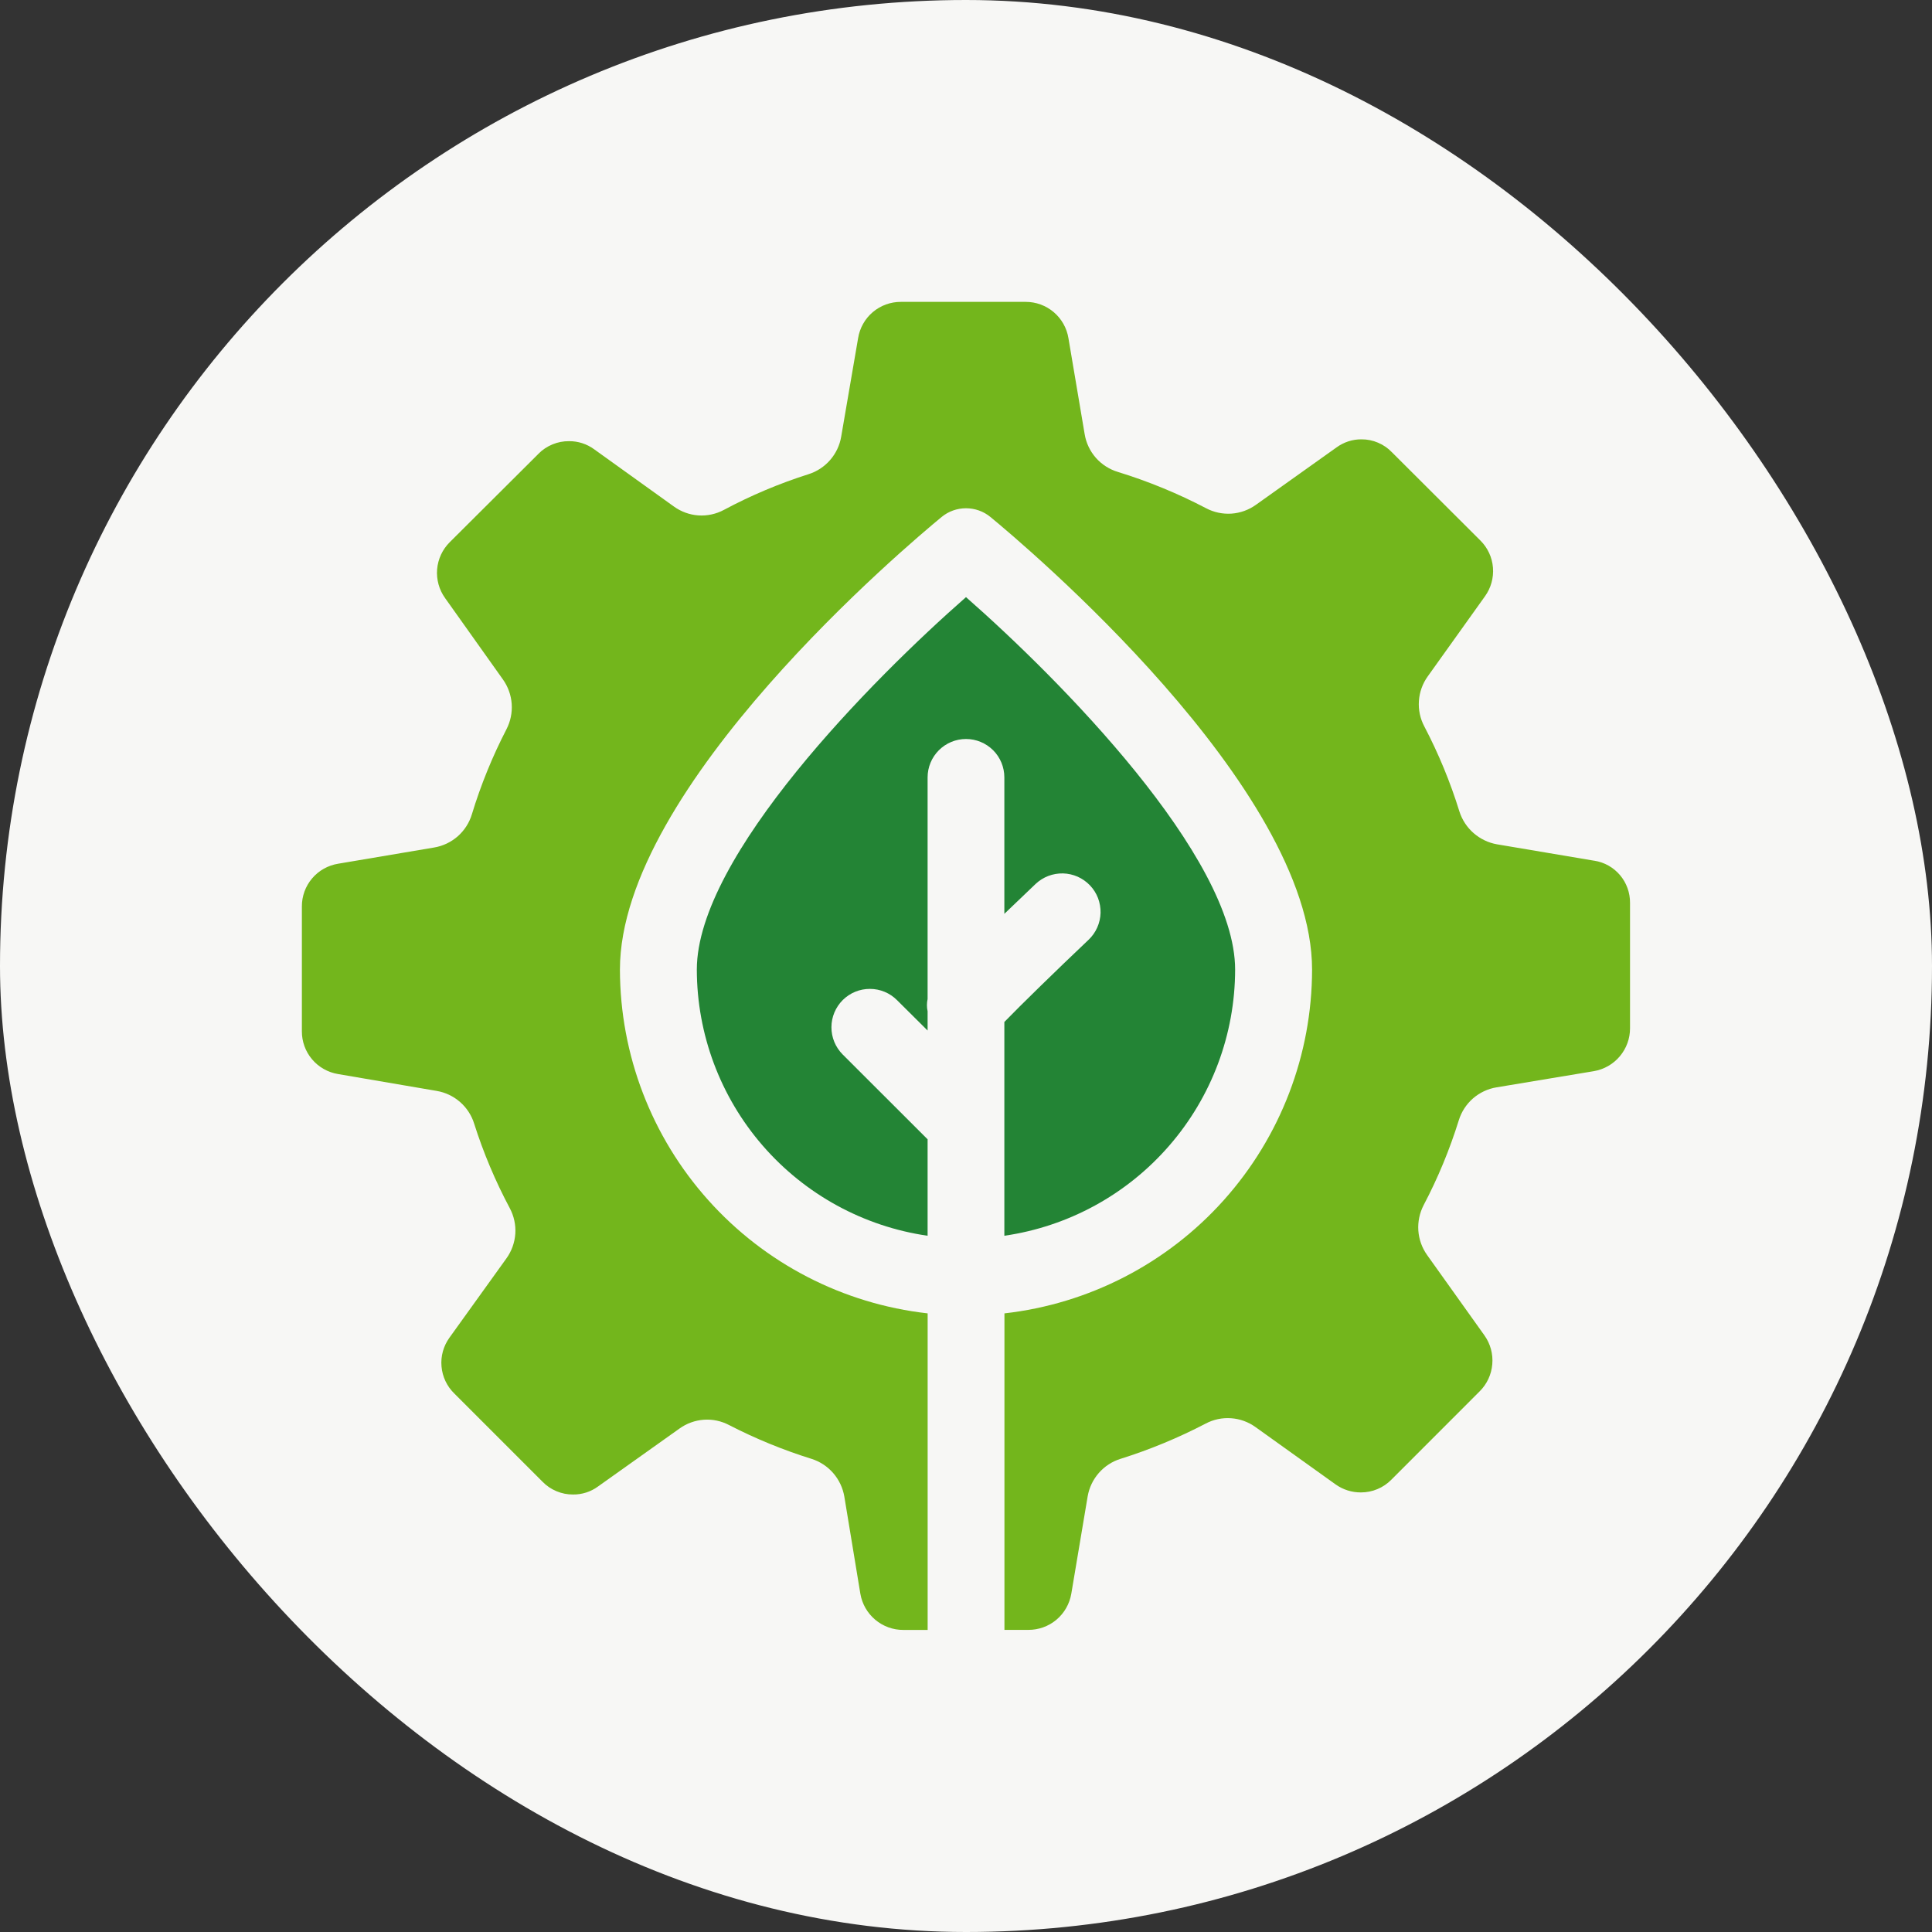
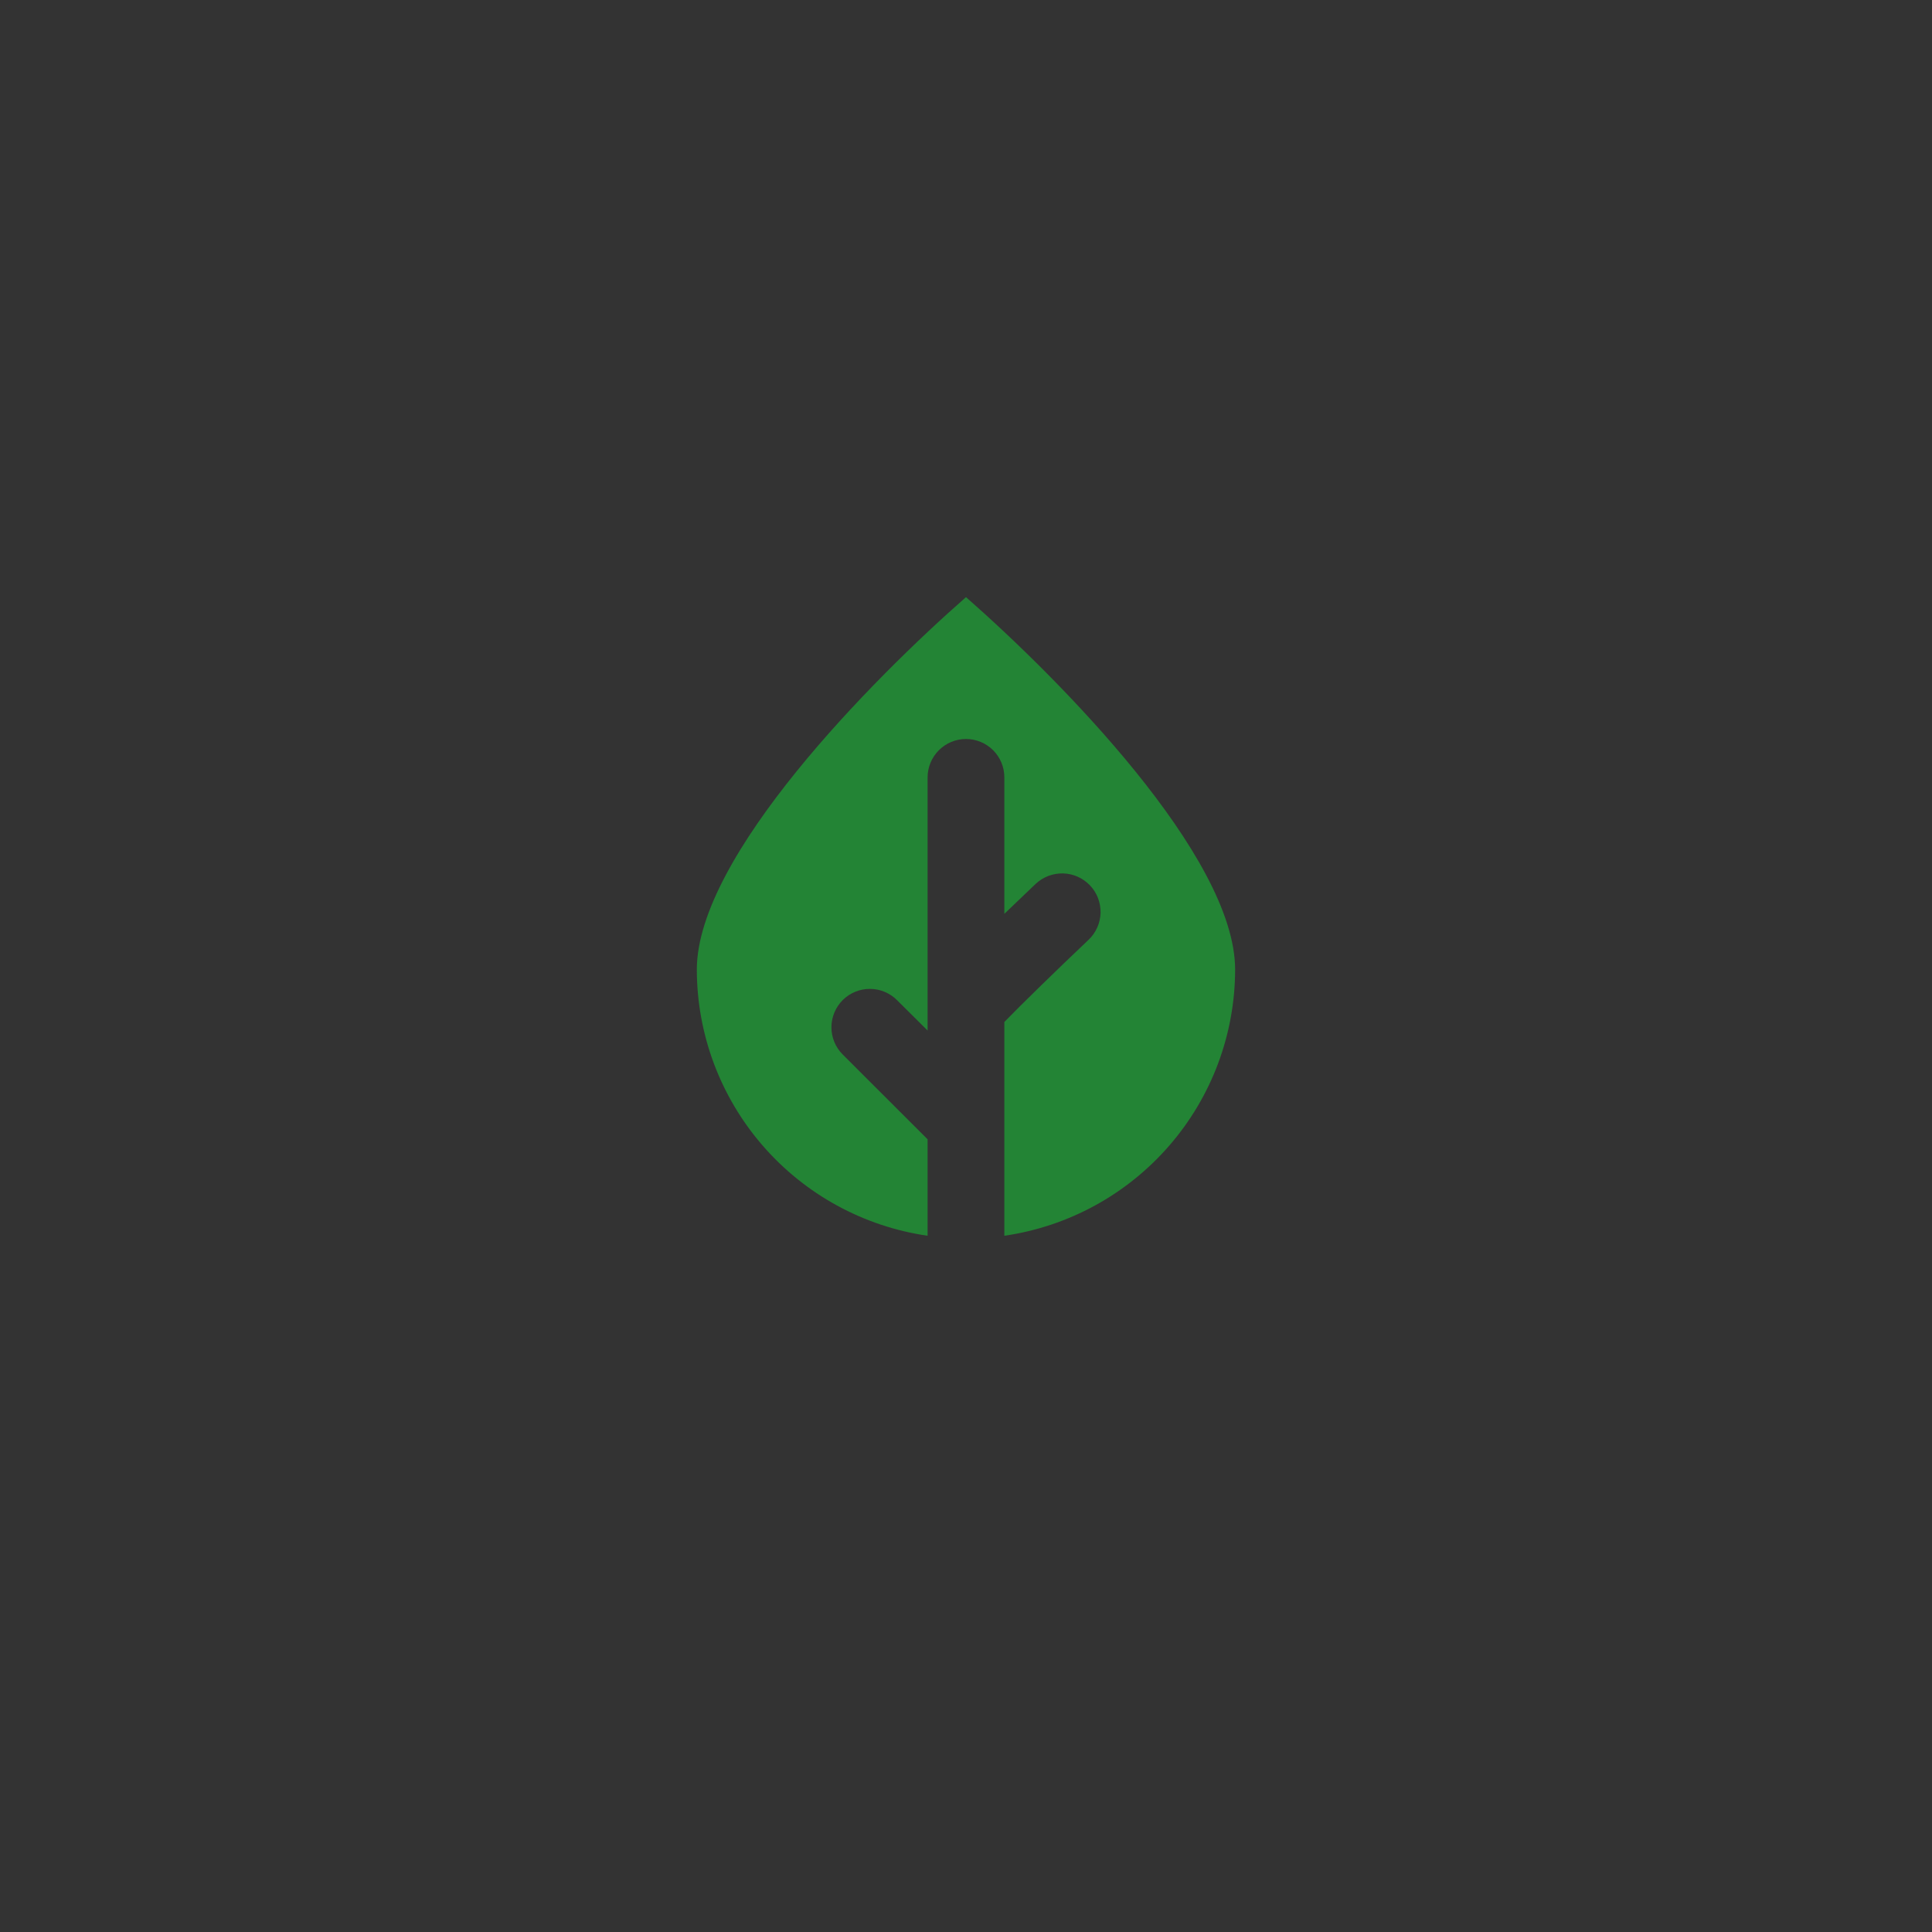
<svg xmlns="http://www.w3.org/2000/svg" width="40" height="40" viewBox="0 0 40 40" fill="none">
  <rect x="0" y="0" width="40" height="40" fill="#333333" stroke="none" />
-   <rect width="40" height="40" rx="20" fill="#F7F7F5" />
-   <path d="M20 12.363C21.924 14.051 25.572 17.727 25.572 20.075C25.57 21.414 25.086 22.708 24.208 23.719C23.331 24.731 22.119 25.393 20.794 25.585V21.159C21.122 20.82 21.878 20.082 22.538 19.457C22.614 19.385 22.675 19.298 22.717 19.203C22.76 19.107 22.783 19.004 22.786 18.899C22.788 18.795 22.77 18.691 22.733 18.593C22.695 18.495 22.639 18.406 22.566 18.33C22.494 18.255 22.408 18.194 22.312 18.151C22.217 18.109 22.114 18.086 22.009 18.083C21.904 18.081 21.8 18.099 21.703 18.136C21.605 18.174 21.516 18.23 21.44 18.302C21.2 18.532 20.988 18.733 20.794 18.92V16.095C20.794 15.884 20.711 15.682 20.562 15.533C20.413 15.384 20.21 15.3 20 15.3C19.789 15.3 19.587 15.384 19.438 15.533C19.289 15.682 19.205 15.884 19.205 16.095V20.683C19.187 20.767 19.187 20.854 19.205 20.937V21.336L18.573 20.708C18.424 20.558 18.222 20.474 18.011 20.474C17.8 20.473 17.598 20.556 17.448 20.705C17.299 20.854 17.214 21.056 17.214 21.267C17.213 21.479 17.297 21.681 17.446 21.831L19.205 23.588V25.585C17.88 25.393 16.668 24.73 15.791 23.719C14.913 22.707 14.429 21.414 14.427 20.075C14.427 17.726 18.075 14.05 20 12.363Z" fill="#238435" />
-   <path d="M33.748 21.287L33.748 18.695C33.75 18.485 33.677 18.28 33.541 18.119C33.406 17.959 33.217 17.852 33.009 17.82H33.005L30.996 17.481C30.816 17.45 30.648 17.369 30.51 17.249C30.372 17.129 30.27 16.973 30.215 16.799C30.027 16.192 29.784 15.603 29.489 15.04C29.403 14.878 29.364 14.695 29.377 14.512C29.389 14.33 29.452 14.154 29.559 14.005L30.745 12.345C30.869 12.173 30.927 11.962 30.91 11.751C30.893 11.539 30.801 11.341 30.65 11.191L28.82 9.365C28.738 9.279 28.64 9.211 28.53 9.165C28.421 9.118 28.304 9.095 28.185 9.096C28.001 9.095 27.822 9.154 27.673 9.262L26.002 10.452C25.854 10.558 25.679 10.621 25.497 10.634C25.315 10.646 25.133 10.608 24.972 10.523C24.387 10.217 23.776 9.965 23.145 9.771C22.969 9.718 22.811 9.617 22.689 9.479C22.568 9.341 22.487 9.172 22.457 8.99L22.121 7.002C22.087 6.792 21.979 6.601 21.817 6.463C21.654 6.325 21.448 6.249 21.235 6.25H18.652C18.439 6.249 18.233 6.324 18.07 6.462C17.907 6.6 17.8 6.792 17.766 7.002L17.416 9.04C17.386 9.219 17.307 9.386 17.188 9.523C17.069 9.66 16.915 9.762 16.742 9.817C16.137 10.009 15.55 10.256 14.991 10.555C14.828 10.643 14.644 10.683 14.459 10.671C14.275 10.658 14.098 10.593 13.948 10.484L12.299 9.3C12.149 9.191 11.967 9.132 11.78 9.134C11.664 9.133 11.548 9.155 11.44 9.2C11.332 9.244 11.233 9.309 11.151 9.392L11.145 9.399L9.311 11.226C9.16 11.376 9.068 11.575 9.05 11.787C9.033 11.999 9.091 12.211 9.216 12.384L10.413 14.068C10.518 14.216 10.581 14.39 10.594 14.572C10.607 14.753 10.57 14.934 10.487 15.096C10.195 15.661 9.955 16.25 9.77 16.858C9.717 17.035 9.615 17.193 9.477 17.315C9.338 17.436 9.169 17.517 8.987 17.547L7.003 17.882C6.792 17.916 6.6 18.023 6.462 18.186C6.324 18.348 6.249 18.555 6.25 18.768V21.351C6.249 21.563 6.323 21.769 6.461 21.932C6.598 22.094 6.788 22.202 6.998 22.237L9.04 22.586C9.219 22.616 9.386 22.695 9.523 22.814C9.66 22.933 9.762 23.088 9.816 23.261C10.008 23.866 10.255 24.453 10.554 25.013C10.641 25.176 10.681 25.36 10.669 25.544C10.656 25.728 10.592 25.905 10.484 26.055L9.304 27.697C9.181 27.869 9.122 28.079 9.141 28.291C9.159 28.502 9.252 28.7 9.403 28.848L11.232 30.677C11.314 30.762 11.413 30.829 11.522 30.874C11.63 30.92 11.747 30.943 11.865 30.942C12.05 30.944 12.231 30.886 12.38 30.777L14.069 29.576C14.216 29.47 14.391 29.407 14.572 29.394C14.754 29.381 14.935 29.42 15.096 29.505C15.644 29.787 16.214 30.021 16.802 30.204C16.976 30.259 17.131 30.361 17.251 30.499C17.371 30.637 17.45 30.805 17.481 30.985L17.813 32.998C17.849 33.208 17.958 33.398 18.121 33.535C18.284 33.672 18.49 33.747 18.703 33.746H19.206V27.192C17.456 26.995 15.839 26.161 14.664 24.848C13.489 23.536 12.838 21.837 12.835 20.075C12.835 16.289 18.814 11.264 19.496 10.703C19.638 10.586 19.816 10.523 20 10.523C20.184 10.523 20.363 10.586 20.505 10.703C21.187 11.264 27.165 16.289 27.165 20.075C27.163 21.837 26.512 23.535 25.337 24.848C24.163 26.16 22.546 26.994 20.796 27.192V33.745H21.289C21.502 33.746 21.709 33.672 21.872 33.535C22.035 33.398 22.144 33.207 22.18 32.997L22.519 30.98C22.55 30.8 22.63 30.633 22.75 30.496C22.871 30.358 23.026 30.257 23.201 30.203C23.807 30.013 24.395 29.769 24.958 29.476C25.12 29.389 25.303 29.35 25.486 29.363C25.669 29.375 25.845 29.439 25.994 29.546L27.652 30.733C27.805 30.842 27.988 30.9 28.176 30.899C28.294 30.899 28.41 30.876 28.519 30.83C28.627 30.785 28.726 30.718 28.808 30.634L30.633 28.808C30.785 28.658 30.878 28.459 30.896 28.246C30.915 28.033 30.857 27.821 30.733 27.647L29.546 25.983C29.44 25.834 29.378 25.659 29.365 25.477C29.353 25.295 29.391 25.113 29.475 24.951C29.771 24.389 30.014 23.8 30.203 23.194C30.257 23.018 30.359 22.862 30.497 22.741C30.636 22.621 30.805 22.541 30.986 22.512L33 22.177C33.21 22.141 33.4 22.032 33.537 21.869C33.674 21.706 33.749 21.5 33.748 21.287Z" fill="#73B61C" />
+   <path d="M20 12.363C21.924 14.051 25.572 17.727 25.572 20.075C25.57 21.414 25.086 22.708 24.208 23.719C23.331 24.731 22.119 25.393 20.794 25.585V21.159C21.122 20.82 21.878 20.082 22.538 19.457C22.614 19.385 22.675 19.298 22.717 19.203C22.76 19.107 22.783 19.004 22.786 18.899C22.788 18.795 22.77 18.691 22.733 18.593C22.695 18.495 22.639 18.406 22.566 18.33C22.494 18.255 22.408 18.194 22.312 18.151C22.217 18.109 22.114 18.086 22.009 18.083C21.904 18.081 21.8 18.099 21.703 18.136C21.605 18.174 21.516 18.23 21.44 18.302C21.2 18.532 20.988 18.733 20.794 18.92V16.095C20.794 15.884 20.711 15.682 20.562 15.533C20.413 15.384 20.21 15.3 20 15.3C19.789 15.3 19.587 15.384 19.438 15.533C19.289 15.682 19.205 15.884 19.205 16.095V20.683V21.336L18.573 20.708C18.424 20.558 18.222 20.474 18.011 20.474C17.8 20.473 17.598 20.556 17.448 20.705C17.299 20.854 17.214 21.056 17.214 21.267C17.213 21.479 17.297 21.681 17.446 21.831L19.205 23.588V25.585C17.88 25.393 16.668 24.73 15.791 23.719C14.913 22.707 14.429 21.414 14.427 20.075C14.427 17.726 18.075 14.05 20 12.363Z" fill="#238435" />
</svg>